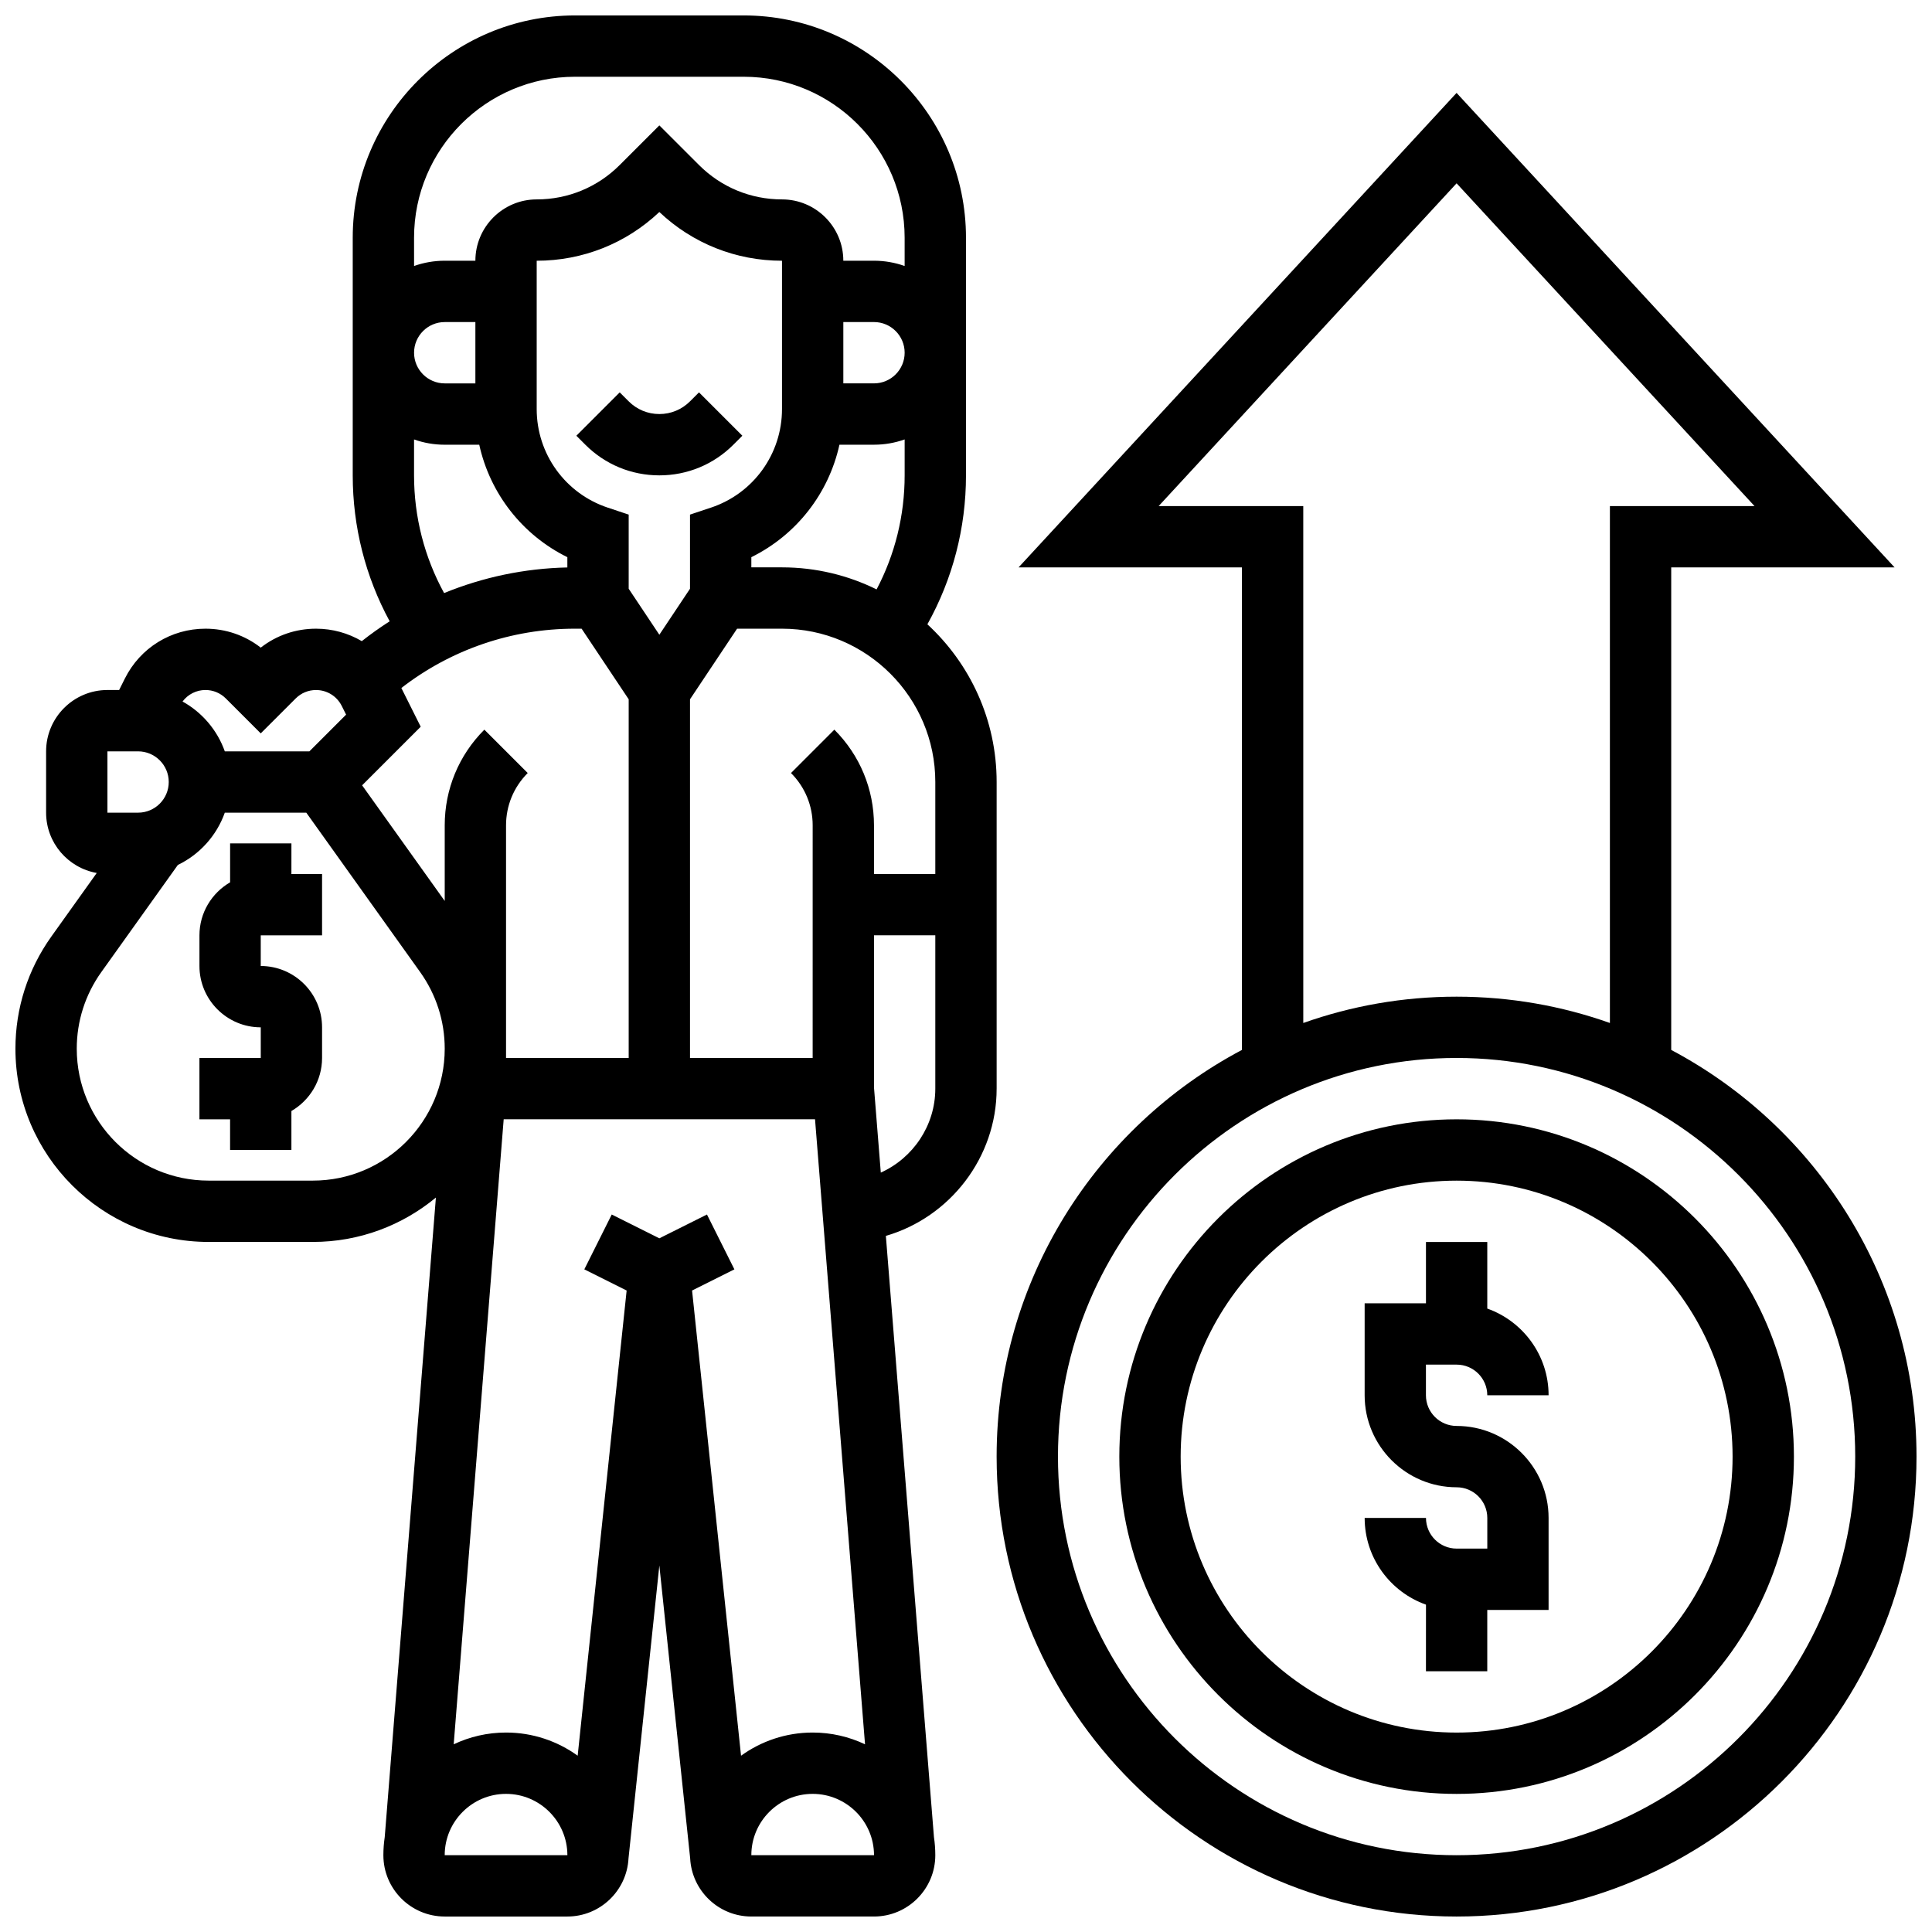
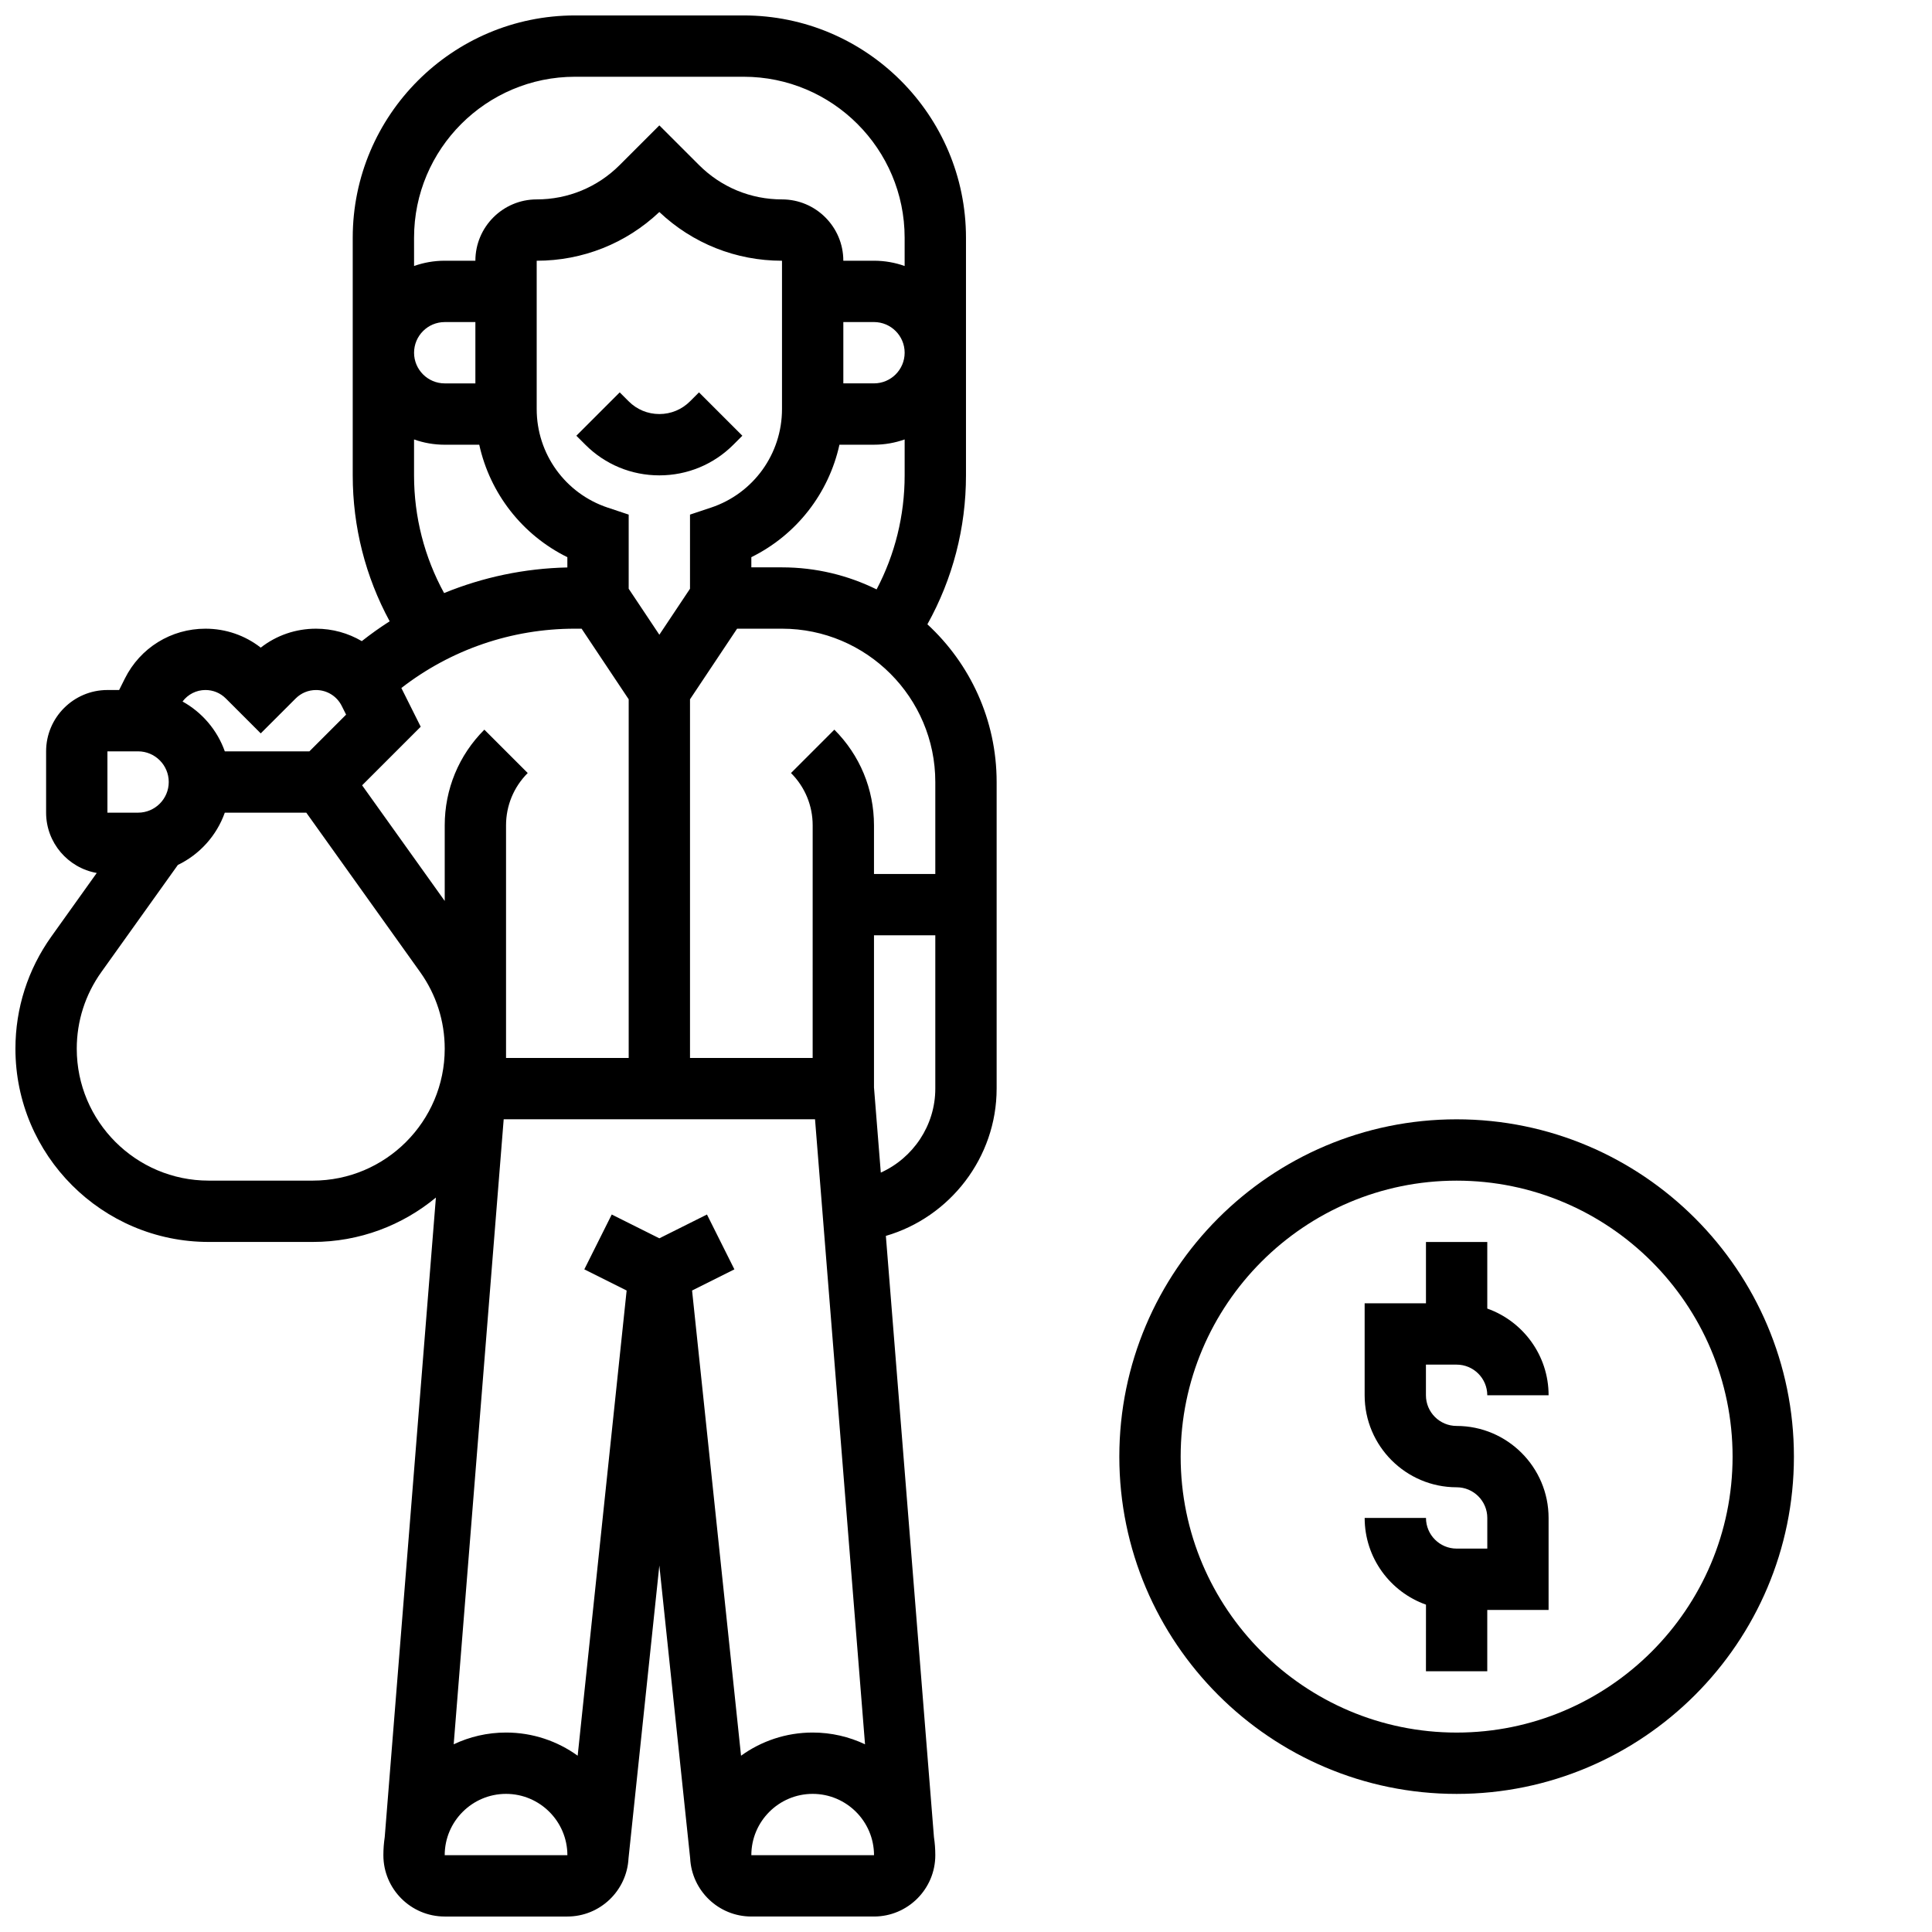
<svg xmlns="http://www.w3.org/2000/svg" width="800px" height="800px" version="1.1" viewBox="144 144 512 512">
  <defs>
    <clipPath id="b">
-       <path d="m408 168h243.9v483.9h-243.9z" />
-     </clipPath>
+       </clipPath>
    <clipPath id="a">
      <path d="m148.09 148.09h260.91v503.81h-260.91z" />
    </clipPath>
  </defs>
  <path d="m530.02 505.64c4.481 0 8.125 3.644 8.125 8.125h16.25c0-10.594-6.793-19.625-16.25-22.98v-17.648h-16.25v16.25h-16.25v24.379c0 13.441 10.938 24.379 24.379 24.379 4.481 0 8.125 3.644 8.125 8.125v8.125h-8.125c-4.481 0-8.125-3.644-8.125-8.125h-16.25c0 10.594 6.793 19.625 16.25 22.98l-0.008 17.648h16.25v-16.25h16.25v-24.379c0-13.441-10.938-24.379-24.379-24.379-4.481 0-8.125-3.644-8.125-8.125v-8.125z" />
  <path d="m530.02 440.63c-49.285 0-89.387 40.098-89.387 89.387 0 49.285 40.098 89.387 89.387 89.387 49.285 0 89.387-40.098 89.387-89.387-0.004-49.289-40.102-89.387-89.387-89.387zm0 162.52c-40.324 0-73.133-32.809-73.133-73.133s32.809-73.133 73.133-73.133 73.133 32.809 73.133 73.133-32.809 73.133-73.133 73.133z" />
  <g clip-path="url(#b)">
-     <path d="m586.89 422.24v-127.88h59.188l-116.07-125.74-116.07 125.74h59.188v127.88c-38.629 20.469-65.008 61.098-65.008 107.77 0 67.211 54.68 121.89 121.89 121.89s121.89-54.68 121.89-121.89c-0.004-46.676-26.383-87.301-65.012-107.77zm-135.83-144.13 78.953-85.531 78.949 85.531h-38.32v136.99c-12.715-4.508-26.391-6.973-40.629-6.973-14.242 0-27.914 2.465-40.629 6.973l-0.004-136.99zm78.953 357.54c-58.25 0-105.64-47.387-105.64-105.64s47.387-105.64 105.64-105.64 105.64 47.387 105.64 105.64c0 58.246-47.391 105.64-105.64 105.64z" />
+     <path d="m586.89 422.24v-127.88h59.188l-116.07-125.74-116.07 125.74h59.188c-38.629 20.469-65.008 61.098-65.008 107.77 0 67.211 54.68 121.89 121.89 121.89s121.89-54.68 121.89-121.89c-0.004-46.676-26.383-87.301-65.012-107.77zm-135.83-144.13 78.953-85.531 78.949 85.531h-38.32v136.99c-12.715-4.508-26.391-6.973-40.629-6.973-14.242 0-27.914 2.465-40.629 6.973l-0.004-136.99zm78.953 357.54c-58.25 0-105.64-47.387-105.64-105.64s47.387-105.64 105.64-105.64 105.64 47.387 105.64 105.64c0 58.246-47.391 105.64-105.64 105.64z" />
  </g>
-   <path d="m221.23 367.5h-16.25v10.324c-4.848 2.816-8.125 8.055-8.125 14.055v8.125c0 8.961 7.293 16.25 16.25 16.25v8.125h-16.254v16.25h8.125v8.125h16.25v-10.324c4.848-2.816 8.125-8.055 8.125-14.055v-8.125c0-8.961-7.293-16.25-16.25-16.25v-8.125h16.25v-16.25h-8.125z" />
  <path d="m326.86 250.36c-2.172 2.172-5.055 3.367-8.125 3.367-3.07 0-5.957-1.195-8.125-3.367l-2.379-2.379-11.492 11.492 2.379 2.379c5.238 5.238 12.207 8.125 19.617 8.125 7.41 0 14.379-2.887 19.617-8.125l2.379-2.379-11.492-11.492z" />
  <g clip-path="url(#a)">
    <path d="m408.12 432.5v-81.258c0-16.512-7.078-31.398-18.352-41.797 6.703-12.031 10.227-25.527 10.227-39.465v-62.977c0-32.484-26.43-58.914-58.914-58.914h-44.691c-32.484 0-58.914 26.43-58.914 58.914v62.977c0 13.621 3.371 26.84 9.789 38.668-2.543 1.621-5.004 3.383-7.387 5.258-3.602-2.117-7.758-3.297-12.133-3.297-5.375 0-10.477 1.762-14.648 5.019-4.168-3.254-9.273-5.019-14.648-5.019-9.098 0-17.281 5.055-21.352 13.195l-1.527 3.055h-3.102c-8.961 0-16.25 7.293-16.25 16.25v16.25c0 7.992 5.805 14.641 13.418 15.988l-12.008 16.816c-6.238 8.734-9.539 19.027-9.539 29.762 0 28.234 22.969 51.203 51.203 51.203h27.609c12.383 0 23.75-4.418 32.617-11.762l-13.559 169.47c-0.234 1.57-0.359 3.176-0.359 4.812 0 8.961 7.293 16.25 16.25 16.25h32.504c8.684 0 15.777-6.852 16.211-15.43l8.168-77.59 8.168 77.594c0.434 8.574 7.527 15.426 16.211 15.426h32.504c8.961 0 16.25-7.293 16.25-16.25 0-1.637-0.125-3.242-0.359-4.812l-12.742-159.31c16.977-4.941 29.355-20.75 29.355-39.023zm-30.699 22.25-1.805-22.578v-40.305h16.25v40.629c0 9.801-5.922 18.414-14.445 22.254zm14.445-103.51v24.379h-16.25v-12.887c0-9.582-3.731-18.59-10.504-25.363l-11.492 11.492c3.707 3.703 5.746 8.629 5.746 13.871l-0.004 61.641h-32.504v-95.051l12.477-18.711h11.902c22.402 0 40.629 18.227 40.629 40.629zm-113.76 11.492c0-5.238 2.039-10.168 5.746-13.871l-11.492-11.492c-6.773 6.773-10.504 15.781-10.504 25.363v20.031l-21.891-30.645 15.527-15.527-5.129-10.262c13.121-10.172 29.211-15.719 45.965-15.719h1.805l12.477 18.711v95.051h-32.504zm54.312-84.207-5.559 1.852v19.648l-8.125 12.188-8.125-12.188v-19.648l-5.559-1.852c-11.258-3.754-18.82-14.246-18.82-26.113v-39.312c12.191 0 23.68-4.574 32.504-12.914 8.824 8.34 20.312 12.914 32.504 12.914v39.312c0 11.867-7.562 22.359-18.82 26.113zm18.82 15.832h-8.125v-2.699c11.961-5.898 20.508-16.902 23.348-29.805h9.156c2.848 0 5.582-0.496 8.125-1.398v9.527c0 10.633-2.555 20.941-7.434 30.215-7.57-3.731-16.078-5.84-25.07-5.84zm16.254-65.008h8.125c4.481 0 8.125 3.644 8.125 8.125 0 4.481-3.644 8.125-8.125 8.125h-8.125zm-71.105-65.008h44.691c23.523 0 42.66 19.137 42.66 42.66v7.492c-2.543-0.902-5.277-1.398-8.125-1.398h-8.125c0-8.961-7.293-16.25-16.25-16.25-8.309 0-16.121-3.234-21.996-9.113l-10.508-10.5-10.508 10.504c-5.875 5.875-13.688 9.109-21.996 9.109-8.961 0-16.25 7.293-16.25 16.25h-8.125c-2.848 0-5.582 0.496-8.125 1.398l-0.004-7.488c0-23.523 19.137-42.664 42.66-42.664zm-26.406 81.262h-8.125c-4.481 0-8.125-3.644-8.125-8.125s3.644-8.125 8.125-8.125h8.125zm-16.254 24.379v-9.523c2.543 0.902 5.277 1.398 8.125 1.398h9.156c2.84 12.902 11.387 23.906 23.348 29.805v2.719c-11.328 0.242-22.375 2.574-32.664 6.789-5.219-9.523-7.965-20.188-7.965-31.188zm-55.277 56.879c2.035 0 3.949 0.793 5.387 2.231l9.262 9.262 9.262-9.258c1.438-1.438 3.352-2.231 5.387-2.231 2.902 0 5.516 1.613 6.816 4.211l1.156 2.309-9.73 9.73h-22.414c-2.004-5.644-6.027-10.34-11.199-13.207 1.422-1.898 3.641-3.047 6.074-3.047zm-25.98 16.254h8.125c4.481 0 8.125 3.644 8.125 8.125 0 4.481-3.644 8.125-8.125 8.125h-8.125zm54.434 113.76h-27.609c-19.273 0-34.953-15.676-34.953-34.949 0-7.328 2.25-14.352 6.512-20.316l20.281-28.391c5.769-2.777 10.281-7.766 12.441-13.855h21.594l30.176 42.246c4.258 5.965 6.512 12.988 6.512 20.316-0.004 19.273-15.68 34.949-34.953 34.949zm67.453 178.77h-32.504c0-8.961 7.293-16.25 16.25-16.25 8.961 0 16.25 7.293 16.262 16.25h-0.008zm46.027-26.363-12.977-123.28 11.215-5.609-7.269-14.535-12.617 6.309-12.617-6.309-7.269 14.535 11.215 5.609-12.977 123.28c-5.344-3.859-11.898-6.141-18.98-6.141-4.961 0-9.664 1.121-13.875 3.117l13.25-165.64h82.508l13.25 165.64c-4.211-1.996-8.914-3.117-13.875-3.117-7.082 0-13.637 2.281-18.98 6.141zm35.234 26.363h-32.504c0-8.961 7.293-16.25 16.25-16.25 8.961 0 16.25 7.293 16.262 16.25h-0.008z" />
  </g>
</svg>